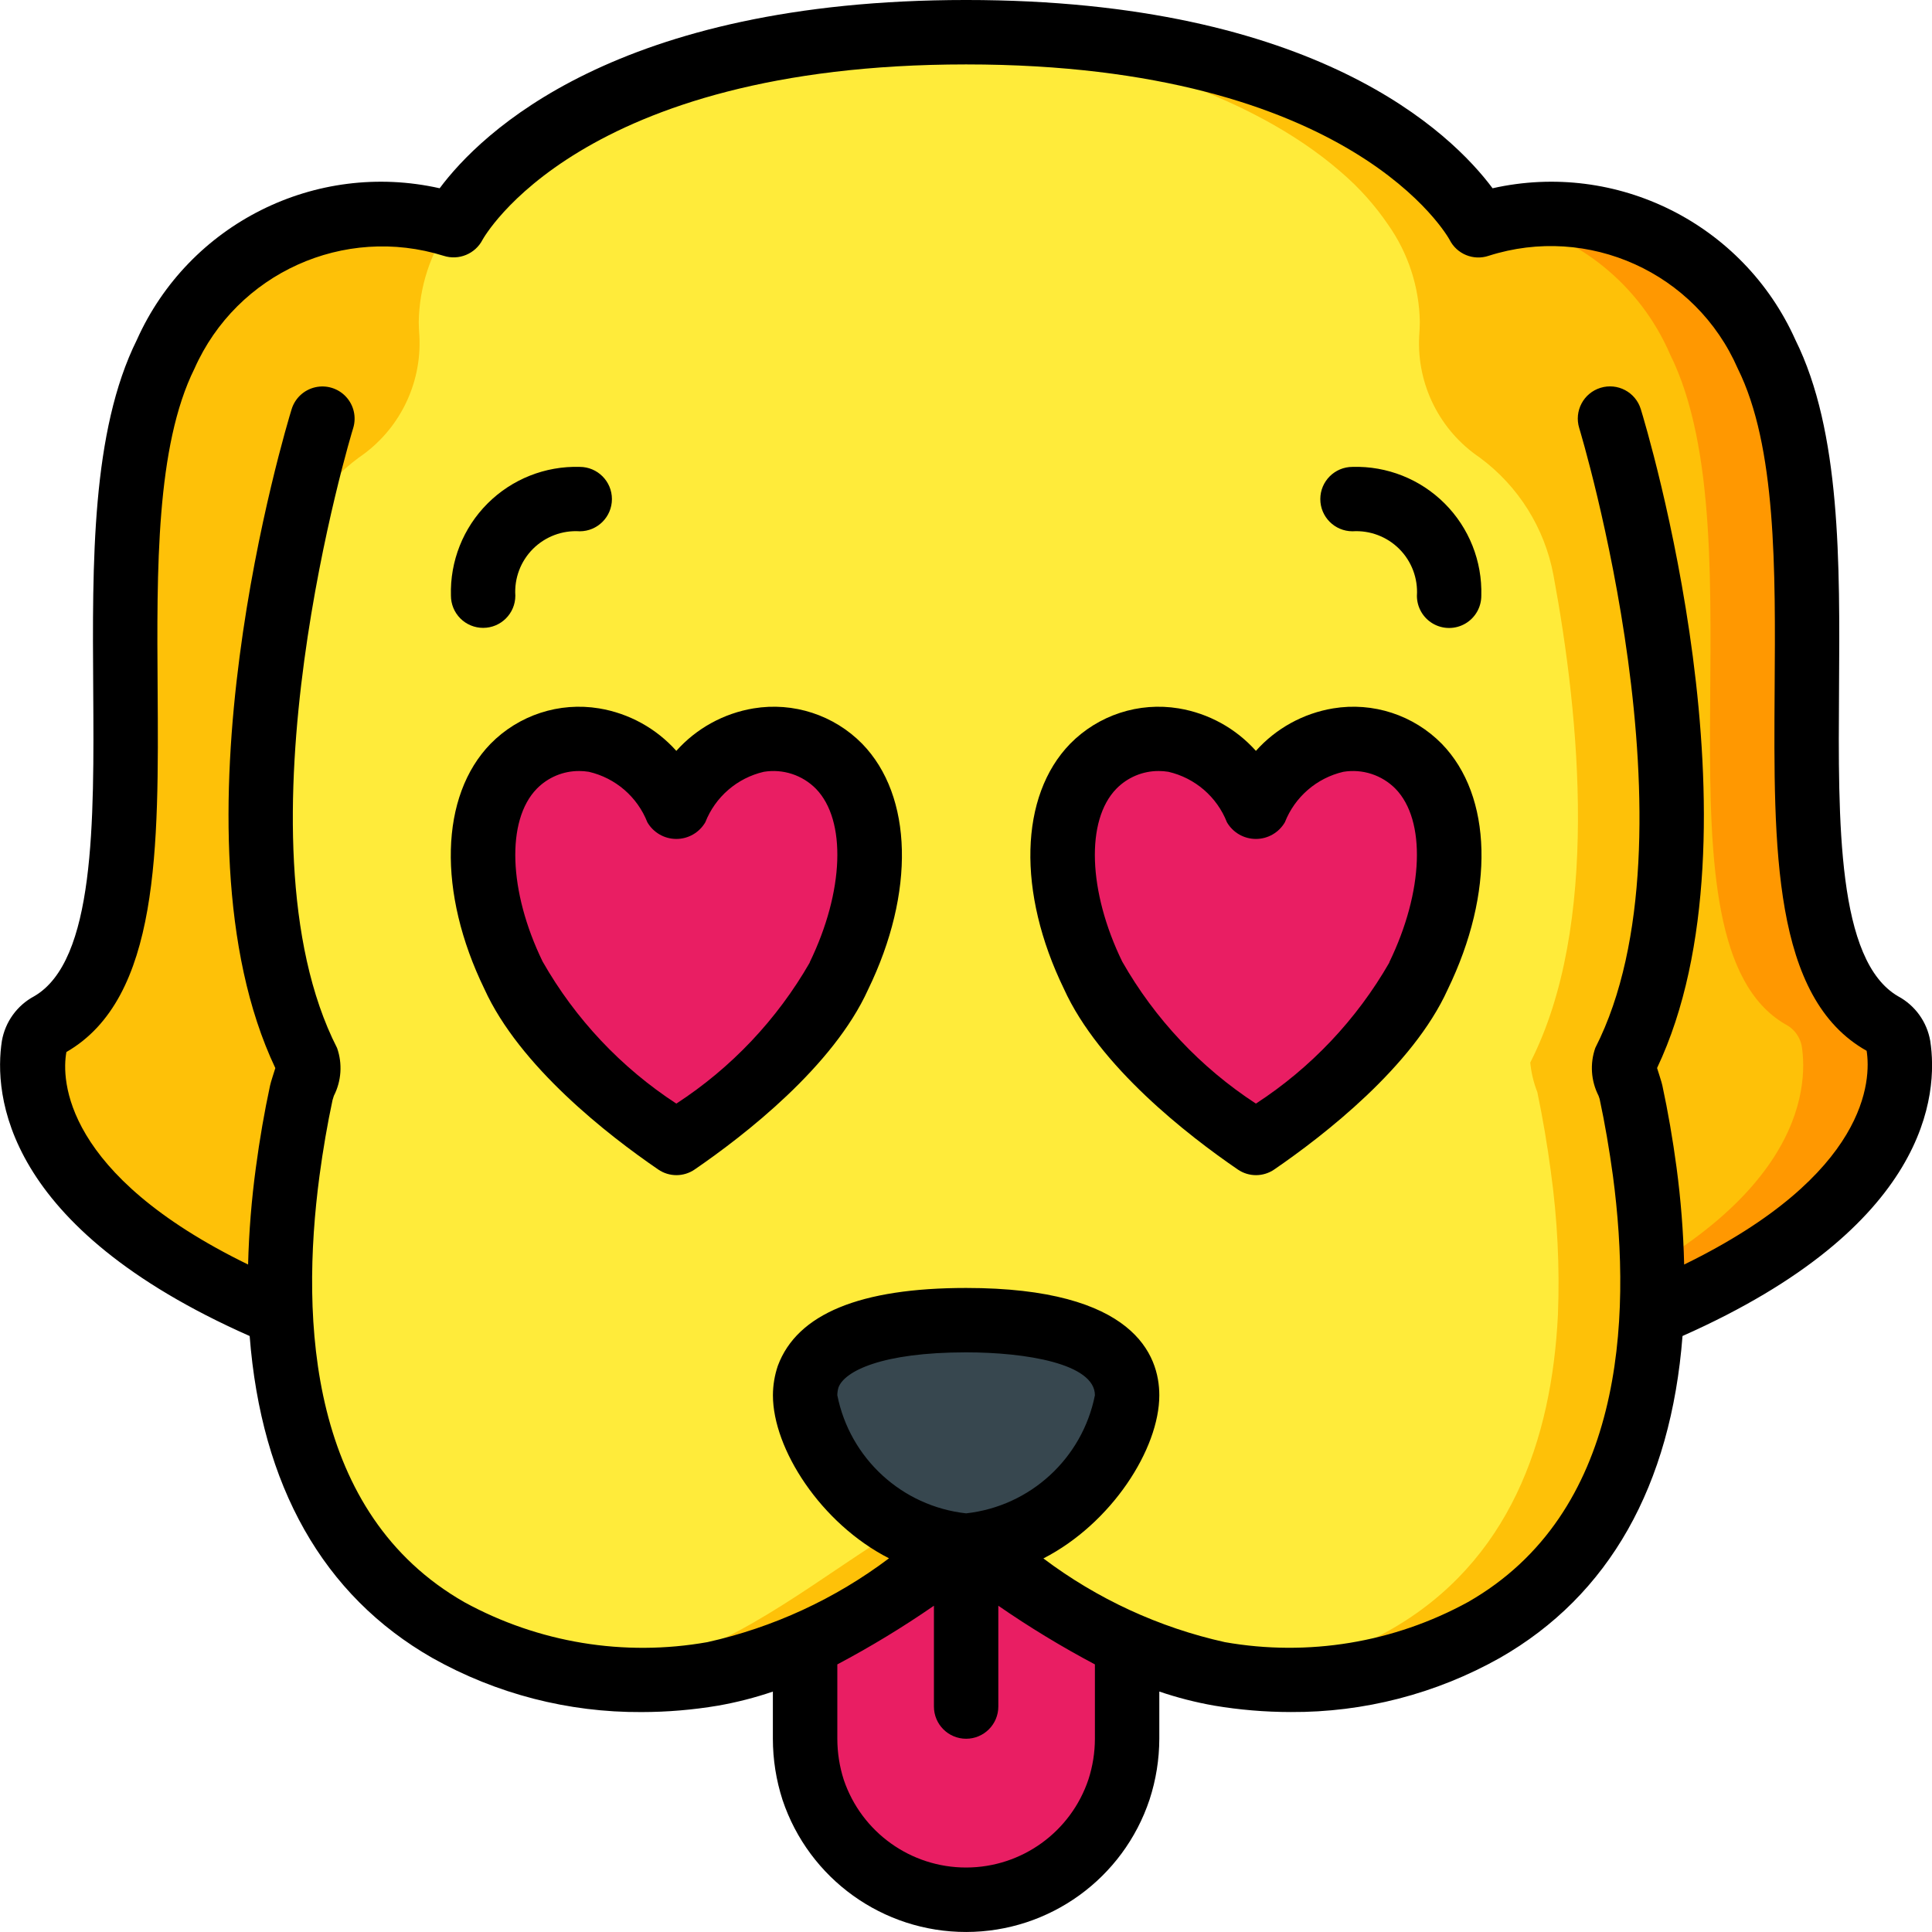
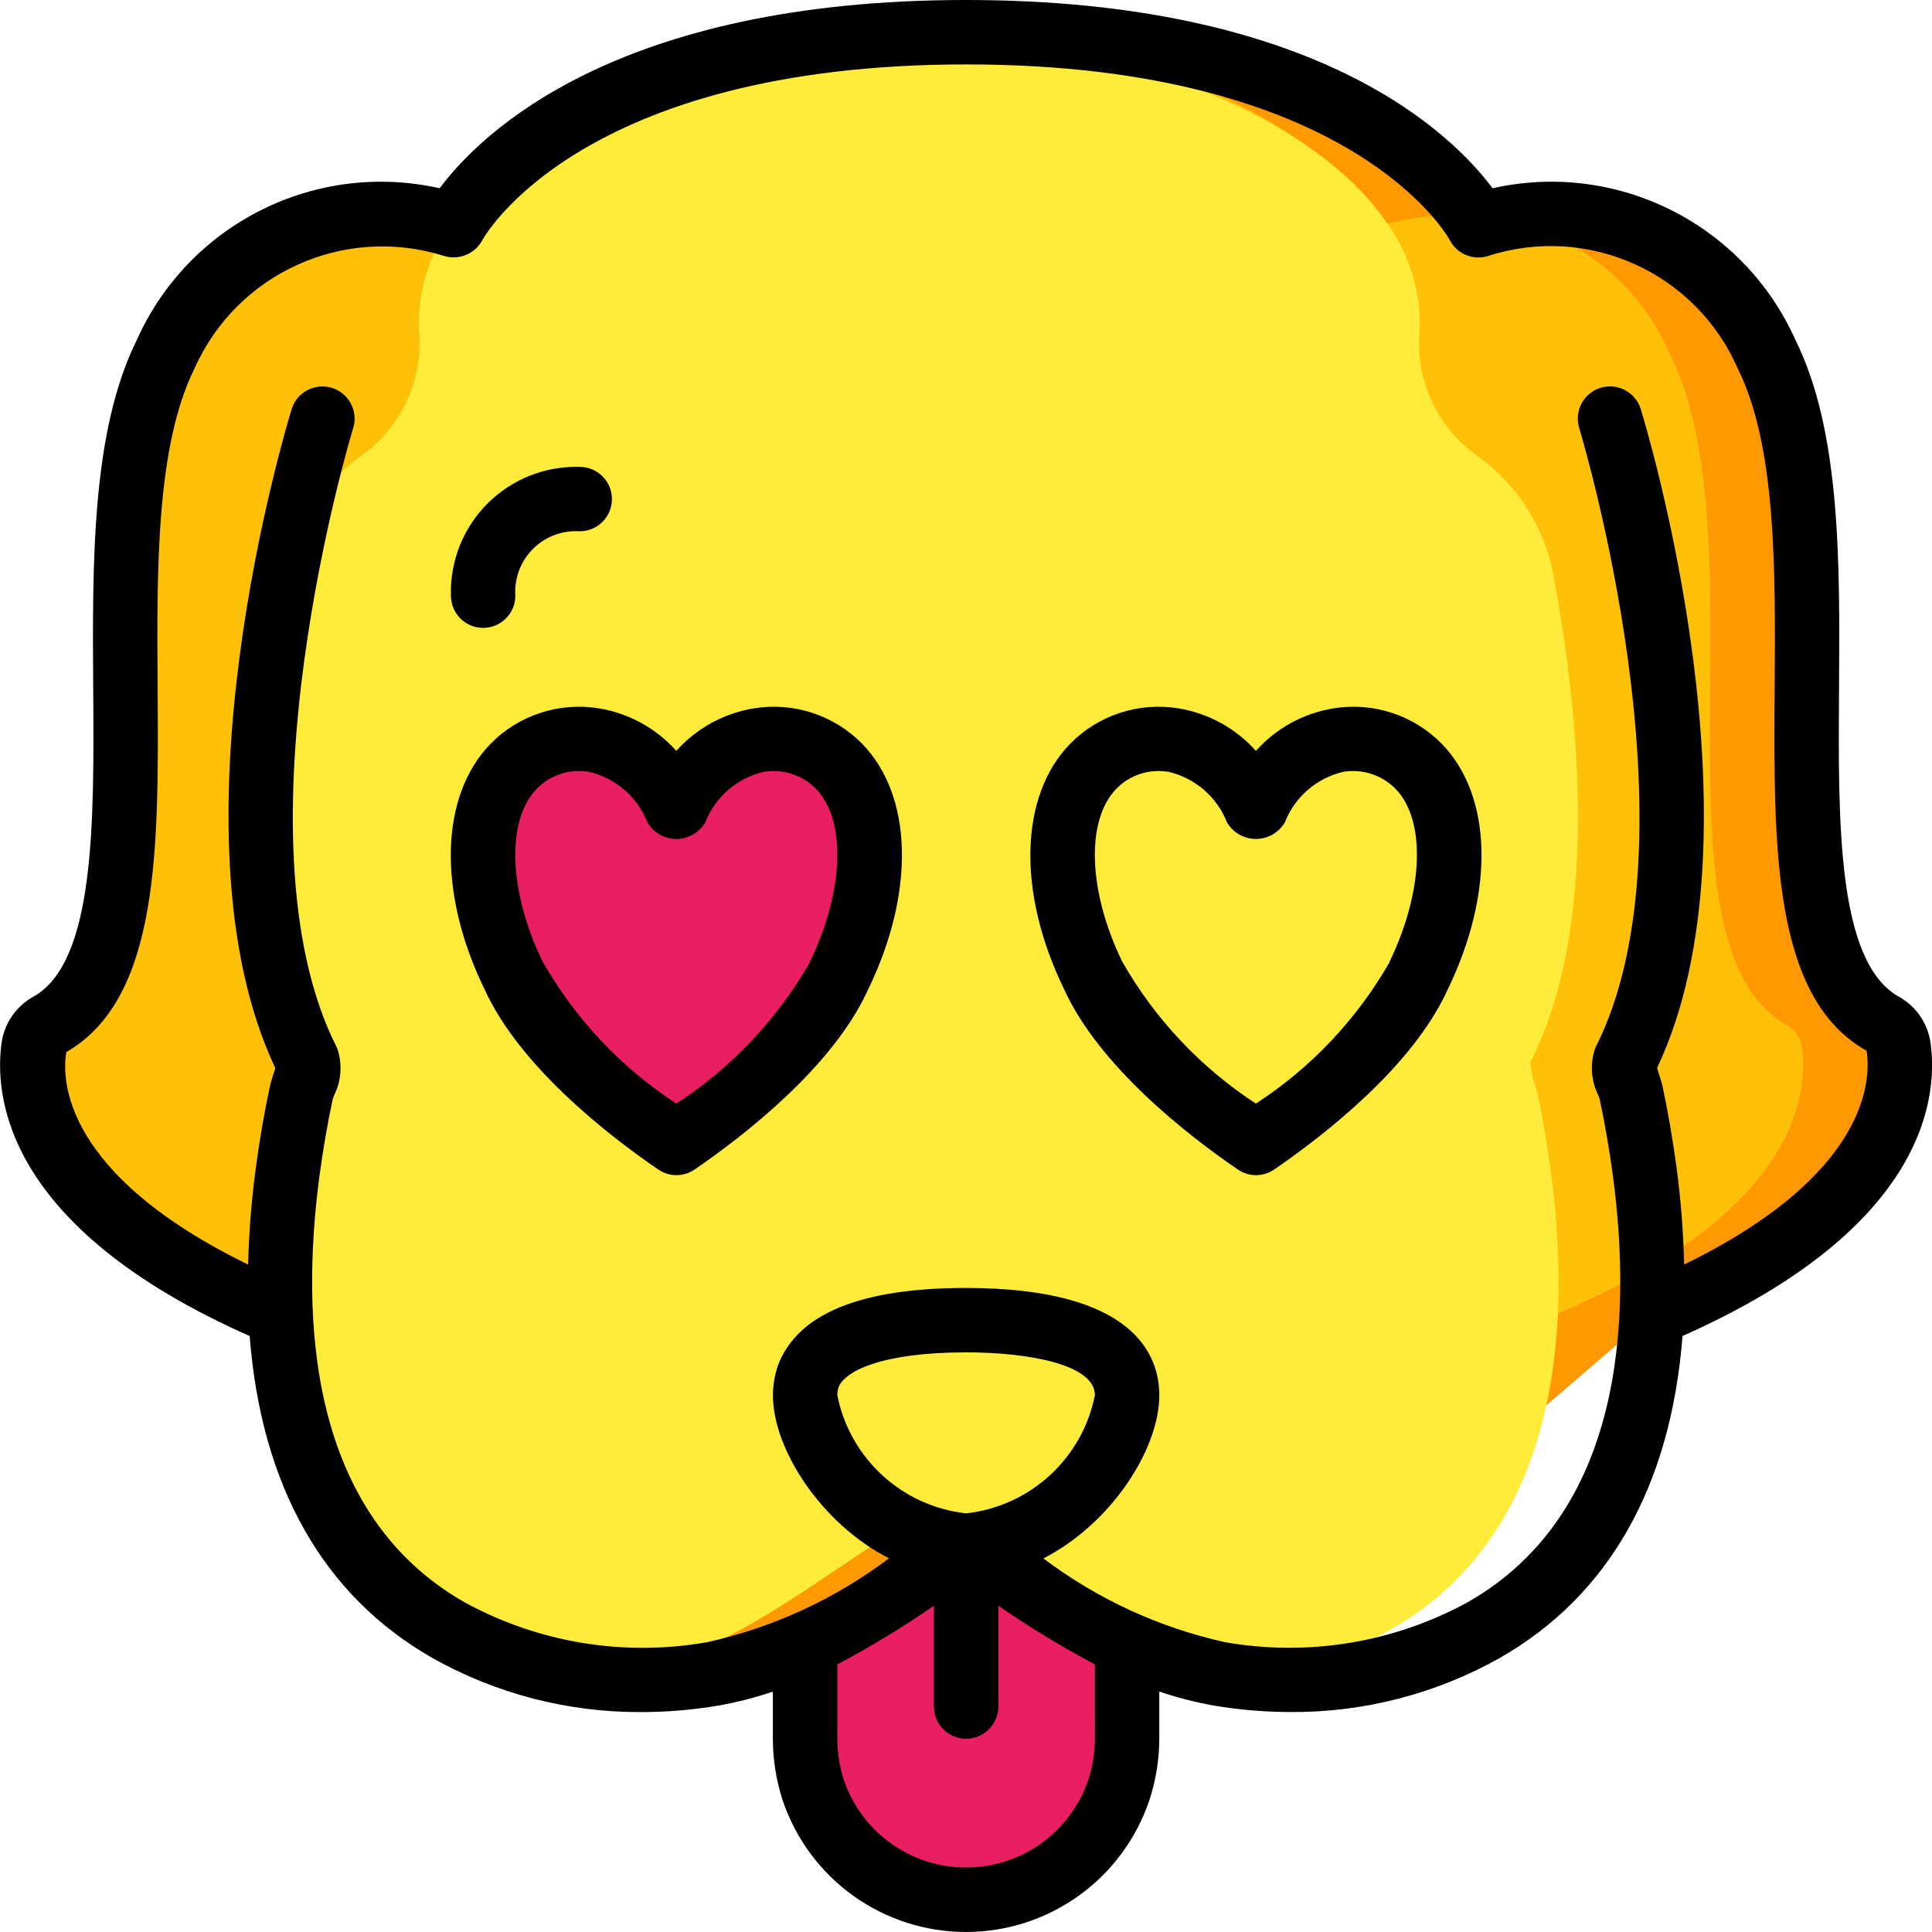
<svg xmlns="http://www.w3.org/2000/svg" height="512pt" viewBox="0 0 512 512.018" width="512pt">
  <path d="m298.699 426.668v34.133c-.008 4.578-.727 9.125-2.133 13.48-5.836 17.43-22.156 29.18-40.535 29.18s-34.699-11.75-40.531-29.18c-1.406-4.355-2.125-8.902-2.133-13.48v-34.133l42.664-34.133zm0 0" fill="#e91e63" />
  <path d="m437.707 348.414-111.02 95.66c-1.195-.086-2.305-.34-3.496-.512-5.598-.934-11.086-2.422-16.387-4.438-17.992-7.875-35.027-17.781-50.773-29.523-4.352 2.812-8.531 5.715-12.801 8.531-16.051 12.332-34.602 21.008-54.355 25.43-1.195.172-2.305.426-3.5.512l-5.715-4.949-105.301-90.711c-65.625-27.391-67.16-59.988-65.453-71.25.523-2.461 2.121-4.559 4.352-5.719 37.293-21.59 5.891-127.828 30.637-177.578 7.984-18.457 24.551-31.801 44.285-35.668 2.648-.535 5.328-.879 8.023-1.027 7.812-.52 15.652.258 23.211 2.305l.852.258c3.027-5.258 6.891-9.984 11.438-13.996.168-.172.426-.34.598-.512 15.102-14.078 47.102-33.621 108.883-36.266.684 0 1.367-.086 2.047-.086 4.184-.258 8.449-.34 12.801-.34 5.035 0 9.984.168 14.848.426 46.508 1.961 76.117 13.566 94.379 25.172 5.156 3.262 10.012 6.973 14.508 11.094.172.172.426.34.598.512 3.734 3.41 7.059 7.25 9.898 11.434.578.812 1.09 1.668 1.535 2.562l.855-.258c1.84-.566 3.723-.992 5.629-1.277 28.824-6.297 58.078 8.633 69.891 35.668 24.746 49.75-6.656 155.988 30.547 177.578 2.258 1.133 3.863 3.242 4.352 5.719 1.793 11.262.258 43.859-65.363 71.25zm0 0" fill="#ff9801" />
  <path d="m412.105 348.414-105.301 90.711c-17.992-7.875-35.027-17.781-50.773-29.523-4.352 2.812-8.531 5.715-12.801 8.531-4.266-2.816-8.445-5.719-12.797-8.531-15.746 11.742-32.781 21.648-50.773 29.523l-105.301-90.711c-65.625-27.391-67.16-59.988-65.453-71.25.523-2.461 2.121-4.559 4.352-5.719 37.293-21.59 5.891-127.828 30.637-177.578 7.984-18.457 24.551-31.801 44.285-35.668 1.91.285 3.793.711 5.633 1.277l.855.258c.445-.895.957-1.75 1.535-2.562 7.812-.52 15.652.258 23.211 2.305l.852.258c3.027-5.258 6.891-9.984 11.438-13.996.168-.172.426-.34.598-.512 15.102-14.078 47.102-33.621 108.883-36.266.684 0 1.367-.086 2.047-.086.684 0 1.367.086 2.051.086 46.504 1.961 76.117 13.566 94.379 25.172 5.152 3.262 10.008 6.973 14.504 11.094.172.172.43.34.598.512 4.547 4.012 8.41 8.738 11.438 13.996l.852-.258c7.555-2.047 15.398-2.824 23.211-2.305 2.695.148 5.375.492 8.02 1.027 19.738 3.867 36.305 17.211 44.289 35.668 24.746 49.75-6.656 155.988 30.551 177.578 2.254 1.133 3.859 3.242 4.352 5.719 1.793 11.262.254 43.859-65.367 71.25zm0 0" fill="#fec108" />
-   <path d="m435.828 310.527c1.742 12.551 2.371 25.23 1.879 37.887-1.621 33.281-12.801 65.539-44.457 83.543-19.301 10.797-41.539 15.16-63.488 12.457-1.027-.082-2.051-.168-3.074-.34-1.195-.086-2.305-.34-3.496-.512-26.027-4.352-45.742-19.969-67.16-33.961-4.18 2.73-8.363 5.547-12.457 8.277-16.121 12.48-34.801 21.25-54.699 25.684-1.195.172-2.305.426-3.5.512-9.246 1.309-18.625 1.422-27.902.34-13.602-1.461-26.758-5.703-38.656-12.457-31.66-18.004-42.836-50.262-44.457-83.543-.496-12.656.133-25.336 1.875-37.887.938-7.082 2.133-14.078 3.586-21.078.984-2.516 1.617-5.156 1.875-7.848-18.516-36.27-13.141-91.48-6.145-129.195 2.336-12.484 9.32-23.613 19.543-31.148 10.613-7.172 16.699-19.375 16.043-32.168-.086-1.281-.172-2.477-.172-3.758.145-9.273 3.09-18.285 8.449-25.855 3.477-5.098 7.605-9.715 12.289-13.738.168-.172.426-.34.598-.512 23.039-19.883 62.805-33.793 108.883-36.266.824-.07 1.648-.102 2.477-.086 4.094-.258 8.191-.34 12.371-.34 5.035 0 9.984.168 14.848.426 46.082 2.473 85.848 16.383 108.887 36.266.172.172.426.34.598.512 4.68 4.023 8.812 8.641 12.289 13.738 5.359 7.57 8.301 16.582 8.445 25.855 0 1.281-.086 2.477-.168 3.758-.66 12.793 5.426 24.996 16.043 32.168 10.219 7.535 17.203 18.664 19.539 31.148 6.996 37.715 12.375 92.926-6.145 129.195.262 2.691.891 5.332 1.879 7.848 1.449 7 2.645 13.996 3.582 21.078zm0 0" fill="#fec108" />
  <path d="m410.996 310.527c1.742 12.551 2.371 25.23 1.879 37.887-1.621 33.281-12.801 65.539-44.457 83.543-11.898 6.754-25.055 10.996-38.656 12.457-1.027-.082-2.051-.168-3.074-.34-1.195-.086-2.305-.34-3.496-.512-26.027-4.352-45.742-19.969-67.16-33.961-4.18 2.73-8.363 5.547-12.457 8.277-4.098-2.73-8.191-5.547-12.375-8.277-21.418 13.992-41.129 29.609-67.156 33.961-1.195.172-2.305.426-3.5.512-1.023.172-2.047.258-3.07.34-13.602-1.461-26.758-5.703-38.656-12.457-31.66-18.004-42.836-50.262-44.457-83.543-.496-12.656.133-25.336 1.875-37.887.938-7.082 2.133-14.078 3.586-21.078.984-2.516 1.617-5.156 1.875-7.848-18.516-36.27-13.141-91.48-6.145-129.195 2.336-12.484 9.32-23.613 19.543-31.148 10.613-7.172 16.699-19.375 16.043-32.168-.086-1.281-.172-2.477-.172-3.758.145-9.273 3.09-18.285 8.449-25.855 3.477-5.098 7.605-9.715 12.289-13.738.168-.172.426-.34.598-.512 23.039-19.883 62.805-33.793 108.883-36.266.824-.07 1.648-.102 2.477-.086.766 0 1.621.086 2.387.086 46.082 2.473 85.848 16.383 108.887 36.266.172.172.426.34.598.512 4.68 4.023 8.812 8.641 12.289 13.738 5.359 7.57 8.301 16.582 8.445 25.855 0 1.281-.086 2.477-.168 3.758-.66 12.793 5.426 24.996 16.043 32.168 10.219 7.535 17.203 18.664 19.539 31.148 6.996 37.715 12.375 92.926-6.145 129.195.262 2.691.891 5.332 1.879 7.848 1.449 7 2.645 13.996 3.582 21.078zm0 0" fill="#ffeb3a" />
-   <path d="m298.699 369.773c-3.309 21.543-20.949 38.008-42.668 39.828-21.715-1.82-39.355-18.285-42.664-39.828.008-1.727.297-3.441.852-5.074 4.012-10.754 21.164-14.832 41.812-14.832 23.555 0 42.668 5.273 42.668 19.906zm0 0" fill="#37474f" />
  <path d="m179.23 214.527c10.781-22.039 32.336-22.039 43.121-11.023 10.785 11.016 10.777 33.066 0 55.098-8.035 14.465-19.211 26.938-32.707 36.508-6.141 4.727-14.691 4.727-20.832 0-13.492-9.57-24.664-22.047-32.699-36.508-10.777-22.031-10.777-44.074 0-55.098 10.777-11.027 32.34-11.016 43.117 11.023zm0 0" fill="#e91e63" fill-rule="evenodd" />
-   <path d="m332.832 214.527c10.777-22.039 32.332-22.039 43.117-11.023 10.789 11.016 10.781 33.066 0 55.098-8.031 14.465-19.211 26.938-32.707 36.508-6.137 4.727-14.691 4.727-20.828 0-13.492-9.57-24.668-22.047-32.699-36.508-10.777-22.031-10.777-44.074 0-55.098 10.777-11.027 32.34-11.016 43.117 11.023zm0 0" fill="#e91e63" fill-rule="evenodd" />
  <path d="m128.031 166.398c4.715 0 8.535-3.82 8.535-8.531-.301-4.613 1.402-9.129 4.668-12.398 3.27-3.266 7.785-4.969 12.398-4.668 4.711 0 8.531-3.82 8.531-8.535 0-4.711-3.82-8.531-8.531-8.531-9.133-.27-17.969 3.242-24.43 9.703s-9.973 15.297-9.703 24.43c0 2.262.898 4.434 2.5 6.035 1.598 1.598 3.77 2.496 6.031 2.496zm0 0" />
-   <path d="m358.434 140.801c4.617-.293 9.137 1.418 12.406 4.695 3.27 3.277 4.965 7.805 4.66 12.422.008 3.047 1.645 5.859 4.289 7.379 2.645 1.516 5.895 1.504 8.531-.027 2.637-1.531 4.254-4.355 4.246-7.402.266-9.133-3.242-17.969-9.703-24.43-6.461-6.461-15.301-9.973-24.43-9.703-4.715 0-8.535 3.82-8.535 8.531 0 4.715 3.82 8.535 8.535 8.535zm0 0" />
  <path d="m503.047 264.047c-16.215-9.387-15.914-45.996-15.676-81.434.23-33.578.477-68.266-11.562-92.535-13.785-30.781-47.352-47.586-80.258-40.184-10.828-14.523-46.719-49.895-139.52-49.895s-128.691 35.371-139.52 49.895c-32.902-7.402-66.469 9.402-80.254 40.184-12.043 24.27-11.793 58.957-11.562 92.535.238 35.438.492 72.082-15.668 81.426-4.512 2.418-7.656 6.777-8.535 11.816-2.168 14.039.258 49.266 65.664 78.219 3.074 39.645 19.441 68.77 48.438 85.332 16.914 9.508 36.012 14.445 55.414 14.328 6.801-.008 13.594-.578 20.301-1.707 4.922-.867 9.773-2.109 14.508-3.719v12.492c.004 5.504.867 10.973 2.559 16.211 7 20.934 26.613 35.031 48.684 35.004 22.07-.023 41.645-14.176 48.598-35.121 1.691-5.199 2.559-10.629 2.574-16.094v-12.504c4.734 1.609 9.586 2.855 14.508 3.723 6.707 1.129 13.5 1.699 20.301 1.707 19.402.117 38.504-4.82 55.418-14.328 29.012-16.562 45.359-45.688 48.434-85.332 65.406-29.016 67.824-64.18 65.648-78.219-.871-5.027-4-9.379-8.492-11.801zm-212.883 196.754c-.008 3.652-.586 7.281-1.707 10.758-4.656 13.938-17.688 23.344-32.383 23.371-14.691.027-27.762-9.332-32.469-23.25-1.129-3.516-1.703-7.188-1.707-10.879v-19.703c8.828-4.68 17.379-9.871 25.602-15.551v26.719c0 4.715 3.82 8.535 8.531 8.535 4.715 0 8.535-3.82 8.535-8.535v-26.719c8.223 5.68 16.77 10.871 25.598 15.551zm-34.133-59.734c-16.98-1.875-30.793-14.535-34.133-31.293.004-.707.109-1.41.316-2.09 1.605-4.281 11.418-9.285 33.816-9.285 15.746 0 34.133 2.98 34.133 11.375-3.34 16.758-17.148 29.418-34.133 31.293zm190.293-65.945c-.203-8.613-.879-17.207-2.02-25.746-1-7.457-2.262-14.762-3.758-21.707-.082-.418-.348-1.324-.707-2.441-.203-.648-.469-1.434-.691-2.184 29.609-62.5-2.902-170.02-4.316-174.617-1.387-4.508-6.16-7.035-10.668-5.648-4.504 1.383-7.035 6.16-5.648 10.664.332 1.074 32.75 108.375 4.266 164.266-1.465 4.168-1.156 8.75.855 12.684l.289.852c1.398 6.504 2.559 13.348 3.523 20.371 5.121 38.586 2.637 89.512-38.398 112.953-19.648 10.77-42.379 14.52-64.445 10.633-17.43-3.875-33.832-11.441-48.094-22.188 18.059-9.266 30.719-29.012 30.719-43.238 0-10.621-6.637-28.441-51.199-28.441-28.004 0-44.766 6.828-49.895 20.617-.855 2.52-1.297 5.164-1.305 7.824 0 14.191 12.672 33.965 30.762 43.207-14.273 10.758-30.688 18.336-48.137 22.219-22.047 3.902-44.762.168-64.398-10.59-41.039-23.441-43.52-74.367-38.402-112.945.941-7.031 2.125-13.875 3.465-20.133l.352-1.125c2.004-3.926 2.312-8.504.852-12.664-28.52-55.934 3.902-163.207 4.266-164.281.898-2.918.172-6.086-1.906-8.32-2.074-2.234-5.184-3.191-8.156-2.508-2.973.68-5.355 2.895-6.25 5.809-1.418 4.602-33.93 112.102-4.32 174.617-.223.75-.484 1.535-.691 2.184-.355 1.121-.621 2.023-.707 2.461-1.492 6.926-2.758 14.23-3.754 21.699-1.156 8.527-1.844 17.113-2.066 25.719-48.988-23.895-49.492-49.066-48.152-56.32 24.738-14.266 24.465-54.137 24.176-96.297-.223-31.574-.445-64.25 9.777-84.848 11.23-25.277 39.625-38.121 66.023-29.867 4.02 1.293 8.387-.512 10.316-4.266.246-.375 25.445-46.457 128.152-46.457s127.906 46.082 128.121 46.457c1.902 3.801 6.32 5.621 10.352 4.266 26.41-8.453 54.93 4.449 66.02 29.867 10.242 20.598 10.004 53.266 9.781 84.848-.289 42.16-.562 81.988 24.379 95.973 1.18 7.551.656 32.707-48.359 56.645zm0 0" />
  <path d="m199.711 187.734c-7.91 1.309-15.137 5.281-20.48 11.262-5.34-5.98-12.566-9.953-20.477-11.262-10.543-1.738-21.273 1.762-28.758 9.387-13.449 13.84-14.055 39.406-1.648 64.938 9.32 20.566 32.863 38.836 46.082 47.879 2.91 2 6.746 2 9.656 0 13.195-9.043 36.738-27.305 45.961-47.676 12.504-25.734 11.898-51.301-1.551-65.141-7.496-7.625-18.234-11.129-28.785-9.387zm14.891 67.344c-8.66 15.094-20.781 27.914-35.371 37.402-14.641-9.551-26.793-22.461-35.438-37.656-9.035-18.598-9.684-37.422-1.555-45.781 2.961-3.031 7.023-4.73 11.258-4.711.855.004 1.715.074 2.559.211 7.051 1.637 12.848 6.637 15.496 13.371 1.59 2.738 4.516 4.422 7.68 4.422 3.168 0 6.09-1.684 7.684-4.422 2.648-6.734 8.441-11.734 15.496-13.371 5.062-.832 10.219.844 13.824 4.5 8.121 8.359 7.473 27.184-1.656 45.992zm0 0" />
  <path d="m353.312 187.734c-7.91 1.309-15.137 5.281-20.48 11.262-5.344-5.98-12.566-9.953-20.48-11.262-10.543-1.738-21.27 1.762-28.758 9.387-13.449 13.84-14.055 39.406-1.645 64.938 9.316 20.566 32.859 38.836 46.078 47.879 2.91 2 6.75 2 9.66 0 13.191-9.043 36.734-27.305 45.961-47.676 12.5-25.734 11.895-51.301-1.555-65.141-7.496-7.625-18.23-11.129-28.781-9.387zm14.891 67.344c-8.66 15.094-20.785 27.914-35.371 37.402-14.645-9.551-26.793-22.461-35.438-37.656-9.039-18.598-9.688-37.422-1.555-45.781 2.961-3.031 7.02-4.73 11.254-4.711.859.004 1.715.074 2.562.211 7.051 1.637 12.848 6.637 15.496 13.371 1.59 2.738 4.516 4.422 7.68 4.422 3.164 0 6.09-1.684 7.68-4.422 2.652-6.734 8.445-11.734 15.496-13.371 5.066-.832 10.219.844 13.824 4.5 8.125 8.359 7.477 27.184-1.656 45.992zm0 0" />
</svg>